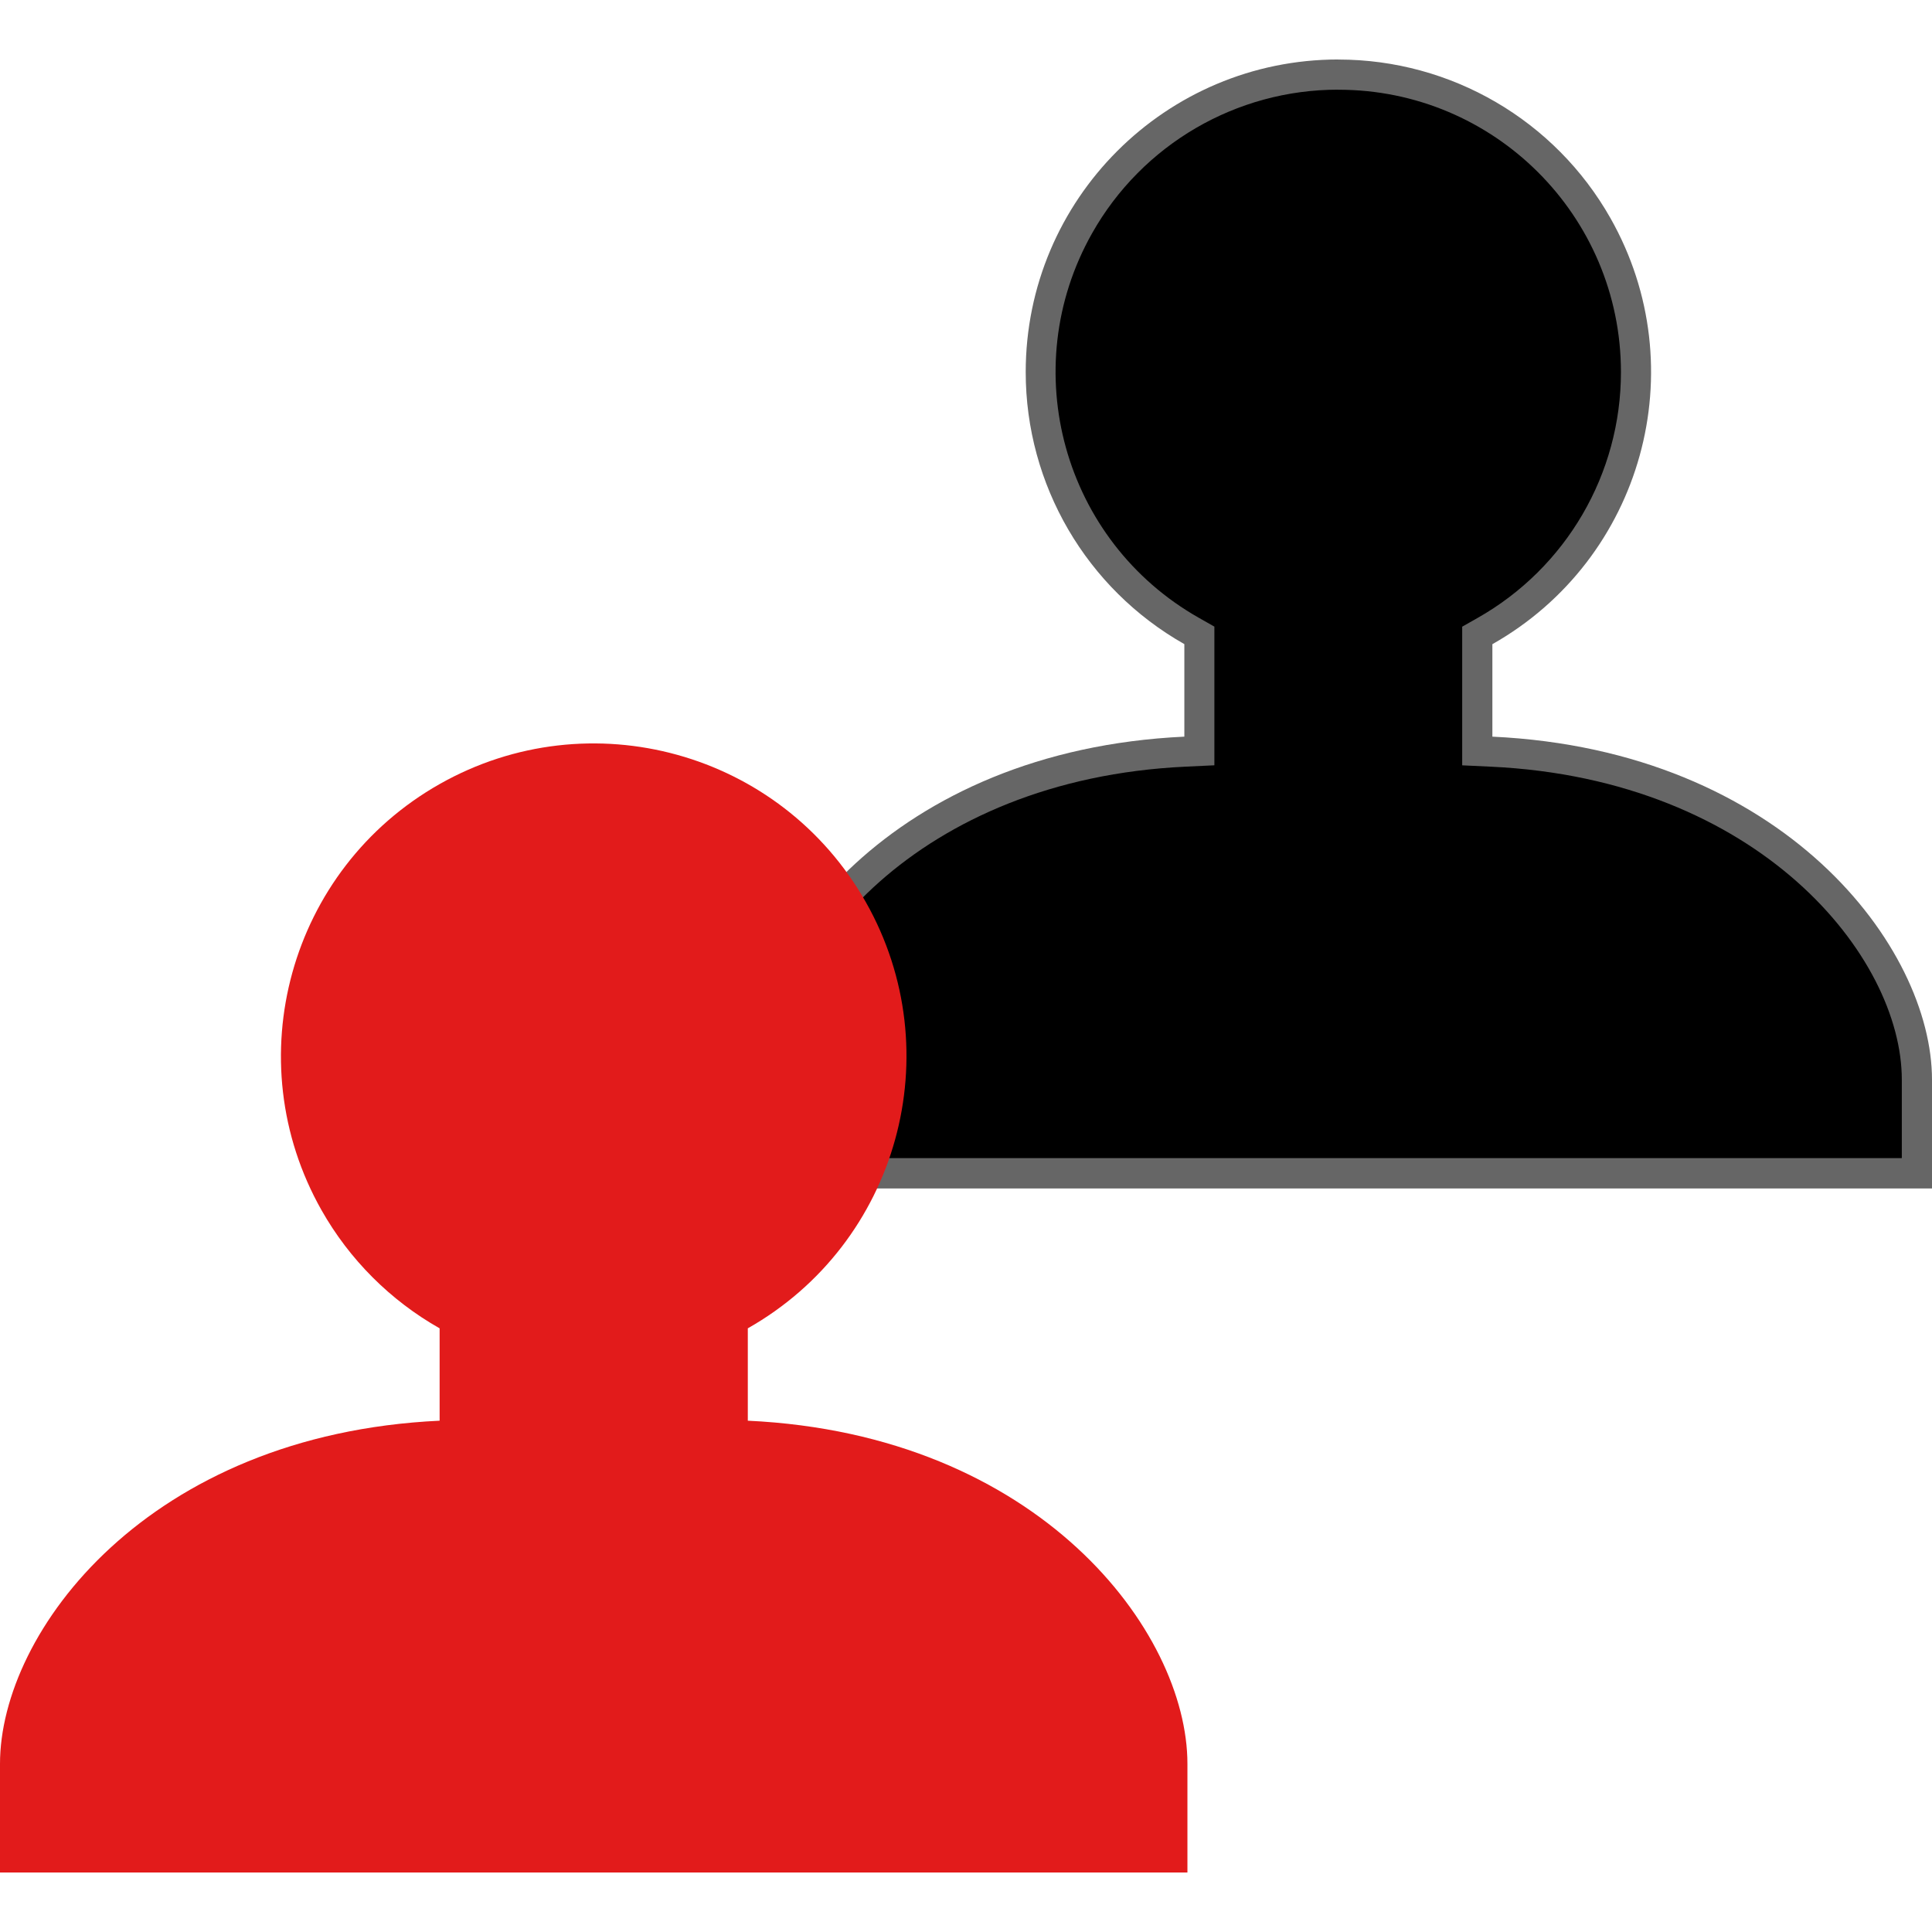
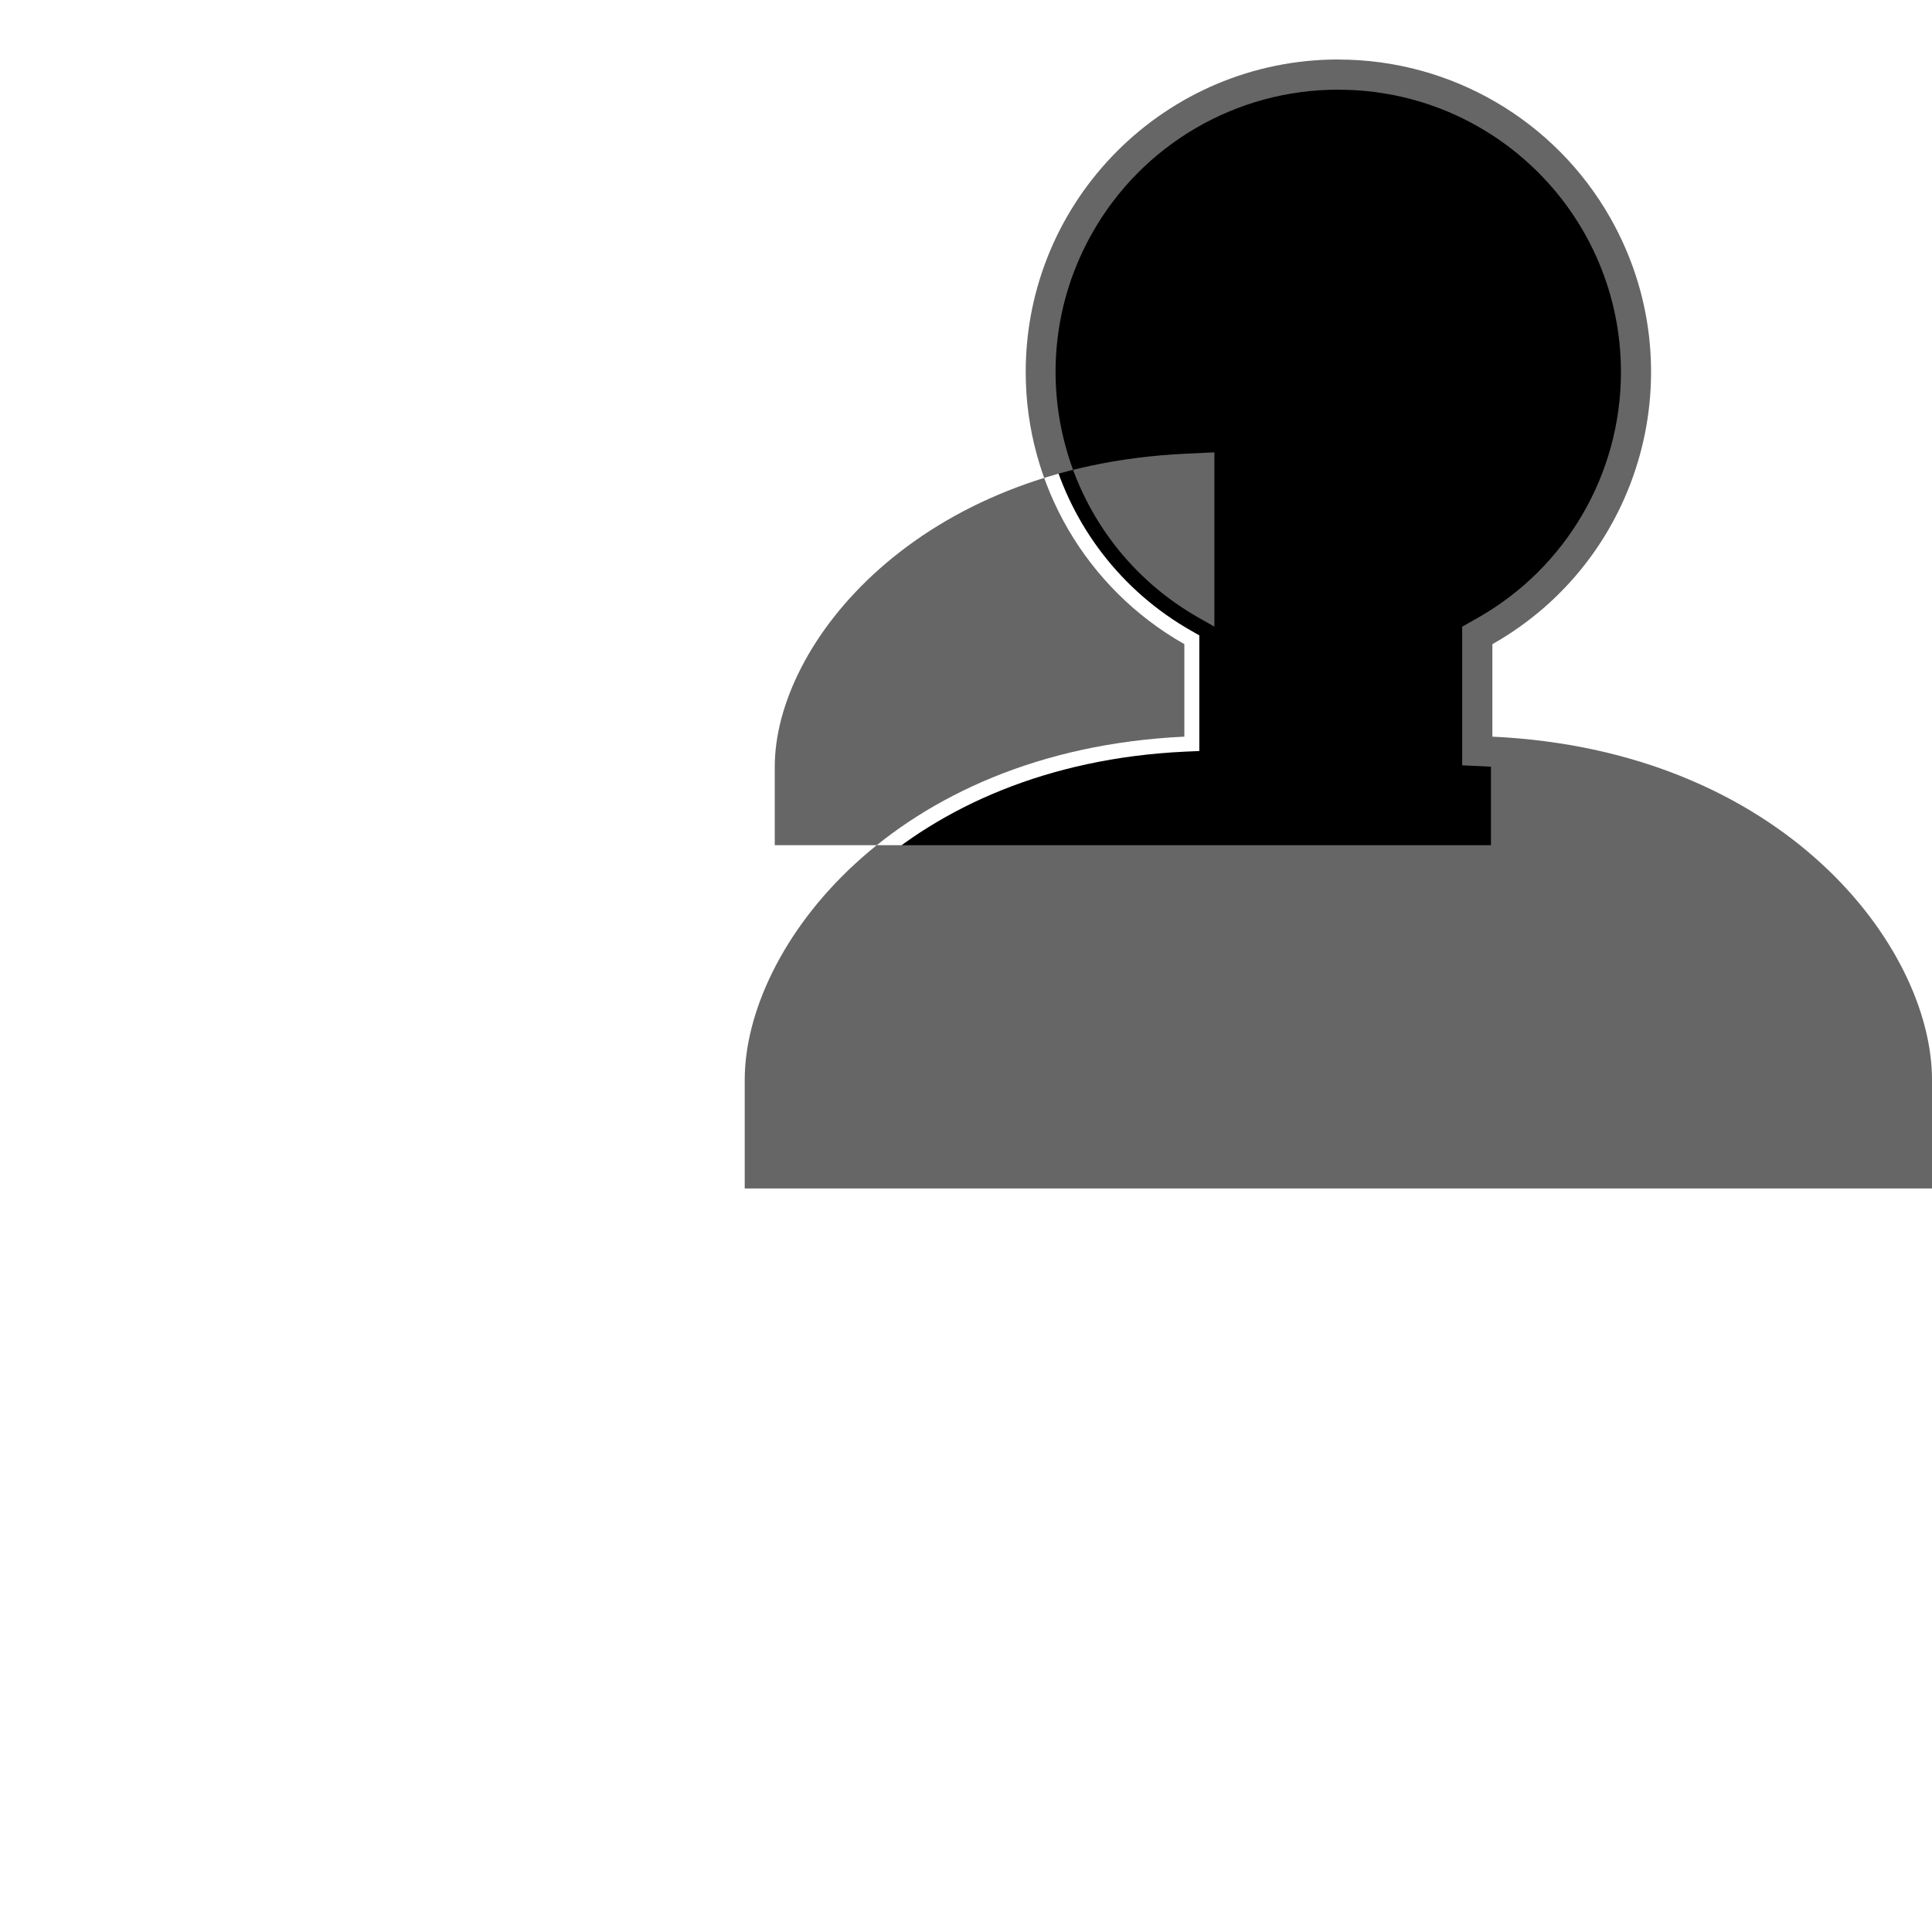
<svg xmlns="http://www.w3.org/2000/svg" height="800px" width="800px" version="1.1" id="Layer_1" viewBox="0 0 512 512" xml:space="preserve">
  <path d="M201.32,310.94v-24.8c0-34.232,39.2-83.496,112.696-86.944l3.816-0.168V168.38l-2.024-1.152  c-37.904-21.464-51.24-69.592-29.776-107.496s69.592-51.24,107.496-29.776s51.24,69.592,29.776,107.496  c-7.04,12.44-17.336,22.728-29.776,29.776l-2.024,1.152v30.616l3.816,0.168C468.8,202.62,508,251.884,508,286.116v24.8  L201.32,310.94z" />
-   <path style="fill:#666666;" d="M354.656,23.78c41.336-0.04,74.872,33.432,74.912,74.768c0.024,27.016-14.504,51.944-38.024,65.232  l-4.048,2.296v36.744l7.624,0.36C466.16,206.5,504,253.476,504,286.116v20.8H205.32v-20.8c0-32.64,37.84-79.616,108.88-82.944  l7.624-0.36V166.06l-4.048-2.296c-35.984-20.328-48.68-65.984-28.344-101.976c13.288-23.52,38.224-38.056,65.232-38.024   M354.664,15.764c-45.752,0-82.84,37.088-82.84,82.84c0,29.848,16.064,57.392,42.04,72.096v24.52  c-77.232,3.616-116.504,55.832-116.504,90.936v28.8H512v-28.8c0-35.104-39.272-87.32-116.504-90.936v-24.504  c39.816-22.536,53.832-73.08,31.296-112.896c-14.704-25.976-42.248-42.04-72.096-42.04L354.664,15.764z" />
-   <path style="fill:#E21B1B;" d="M198.176,376.5v-24.48c39.824-22.552,53.832-73.12,31.28-112.952s-73.12-53.832-112.952-31.28  s-53.832,73.12-31.28,112.952c7.4,13.064,18.208,23.88,31.28,31.28v24.48C39.272,380.116,0,432.332,0,467.436v28.8h314.68v-28.8  C314.68,432.332,275.408,380.116,198.176,376.5z" />
+   <path style="fill:#666666;" d="M354.656,23.78c41.336-0.04,74.872,33.432,74.912,74.768c0.024,27.016-14.504,51.944-38.024,65.232  l-4.048,2.296v36.744l7.624,0.36v20.8H205.32v-20.8c0-32.64,37.84-79.616,108.88-82.944  l7.624-0.36V166.06l-4.048-2.296c-35.984-20.328-48.68-65.984-28.344-101.976c13.288-23.52,38.224-38.056,65.232-38.024   M354.664,15.764c-45.752,0-82.84,37.088-82.84,82.84c0,29.848,16.064,57.392,42.04,72.096v24.52  c-77.232,3.616-116.504,55.832-116.504,90.936v28.8H512v-28.8c0-35.104-39.272-87.32-116.504-90.936v-24.504  c39.816-22.536,53.832-73.08,31.296-112.896c-14.704-25.976-42.248-42.04-72.096-42.04L354.664,15.764z" />
</svg>